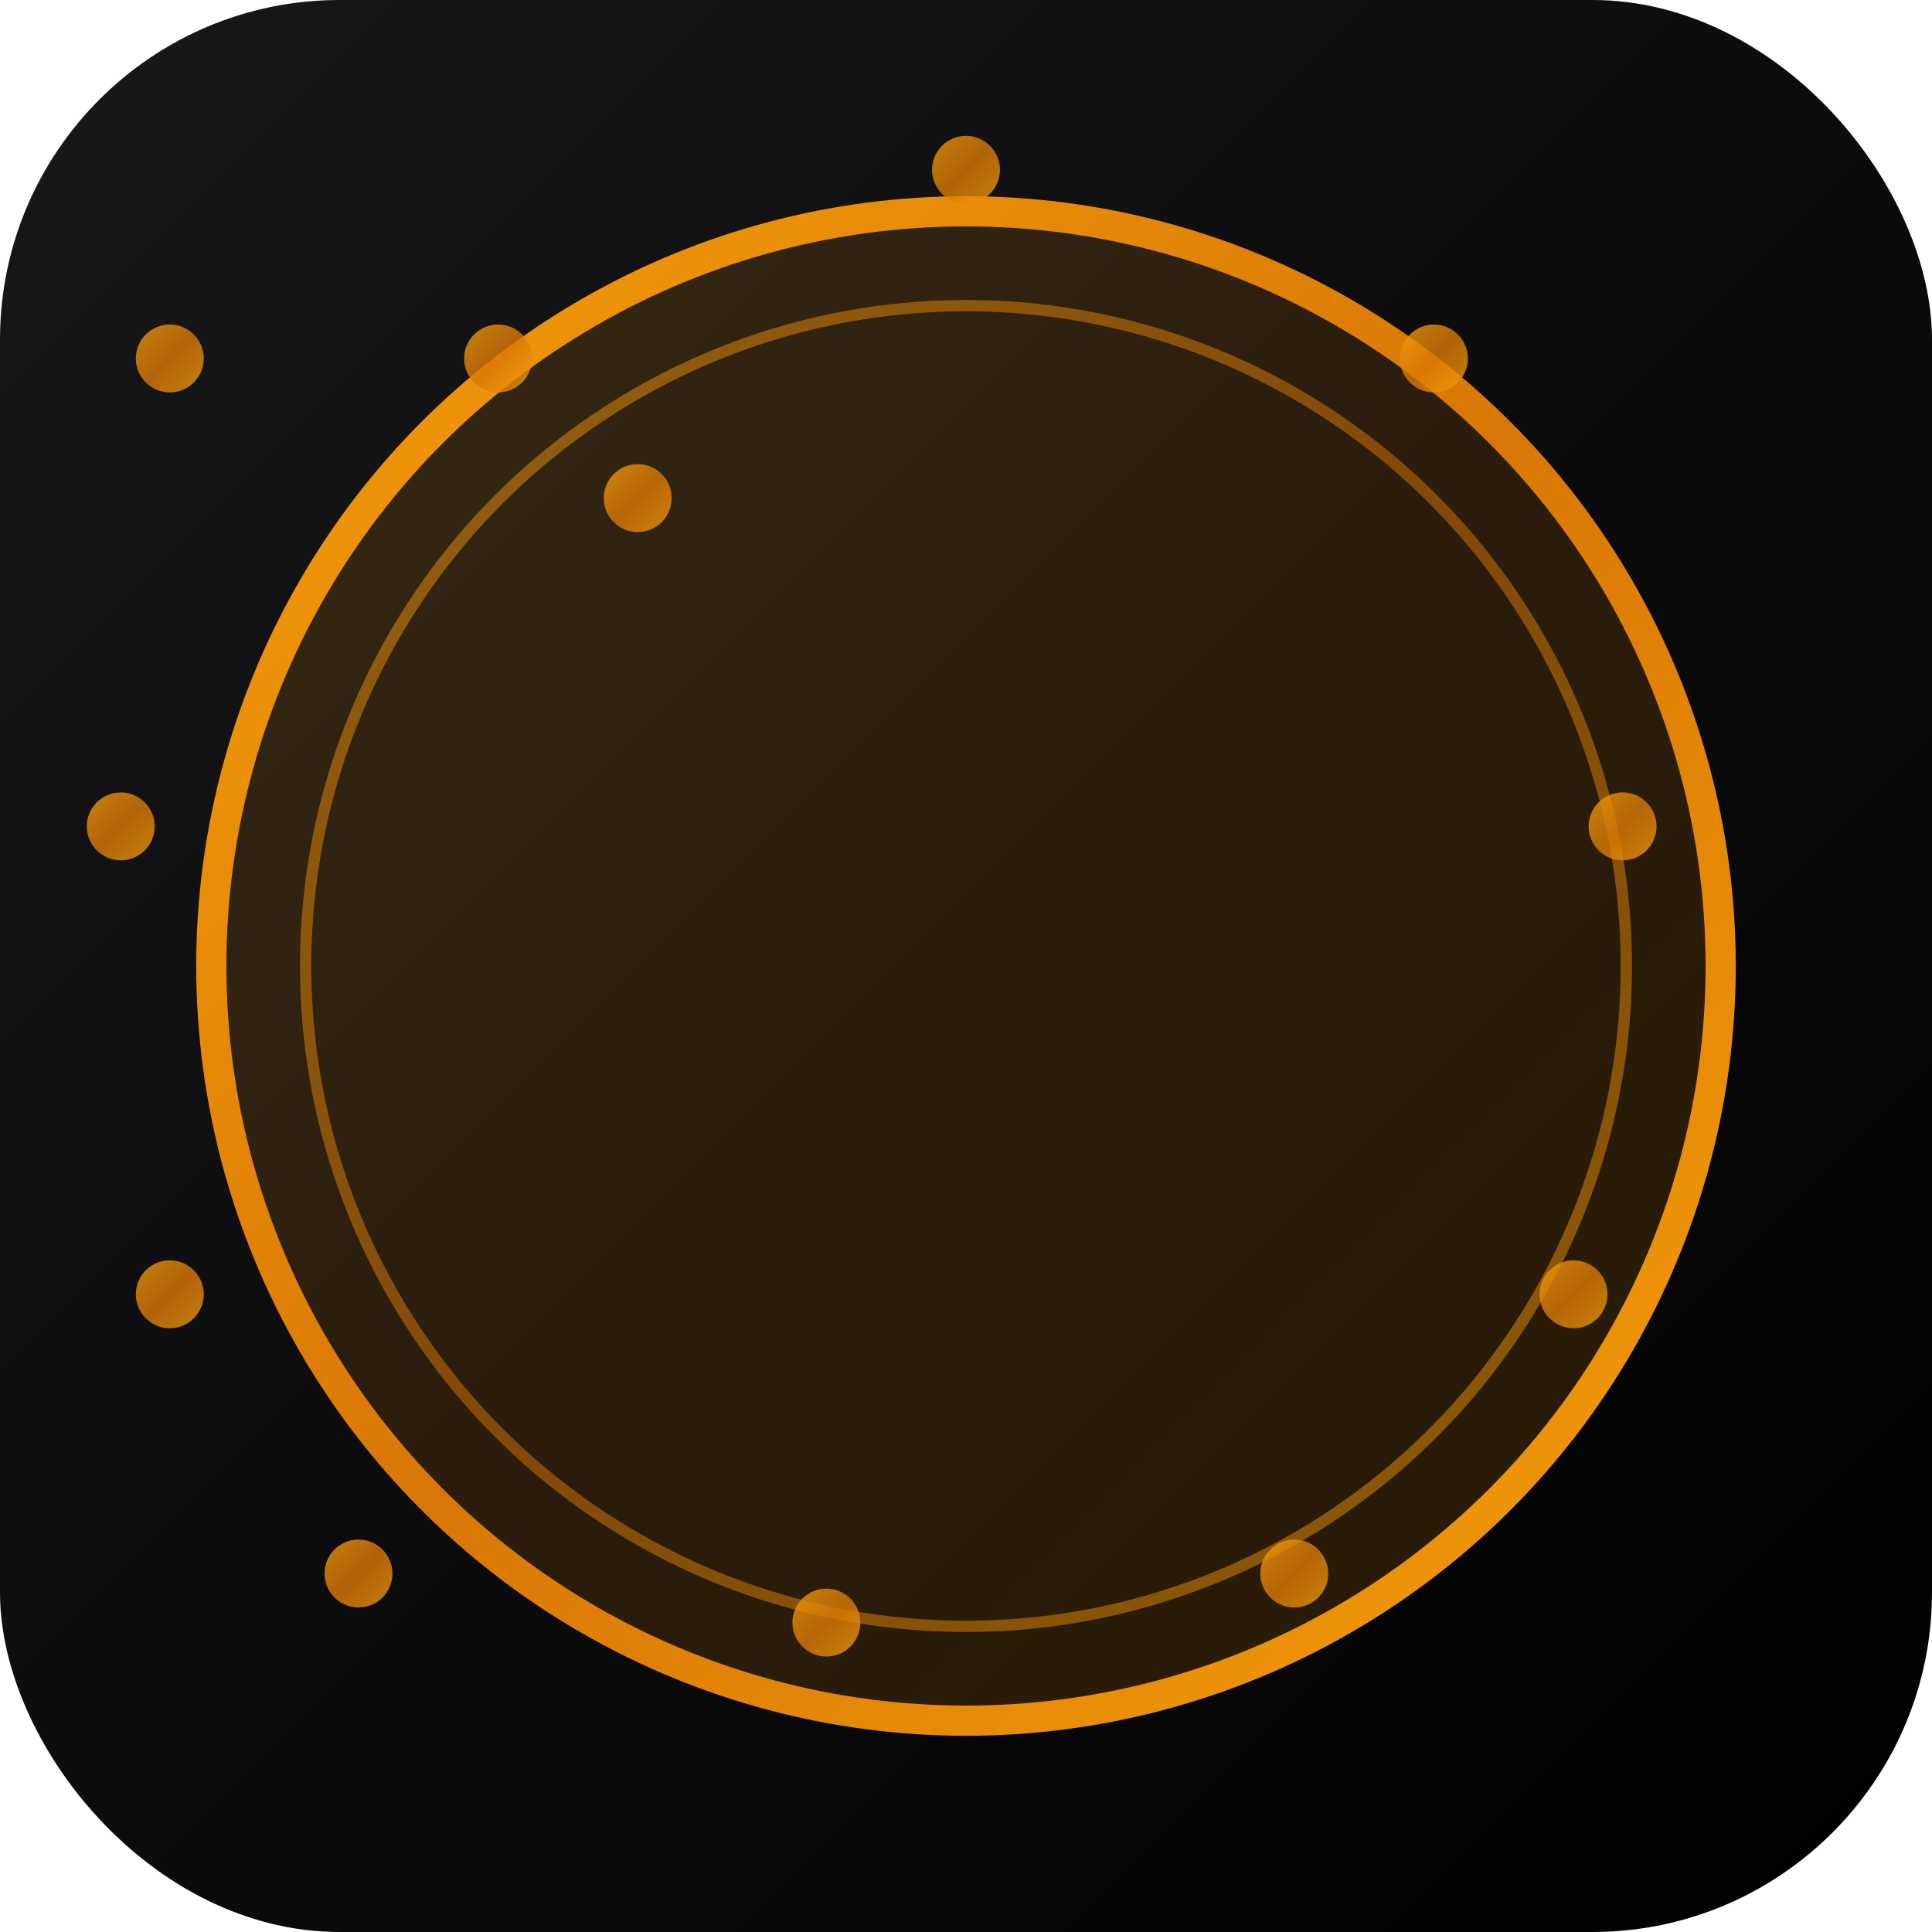
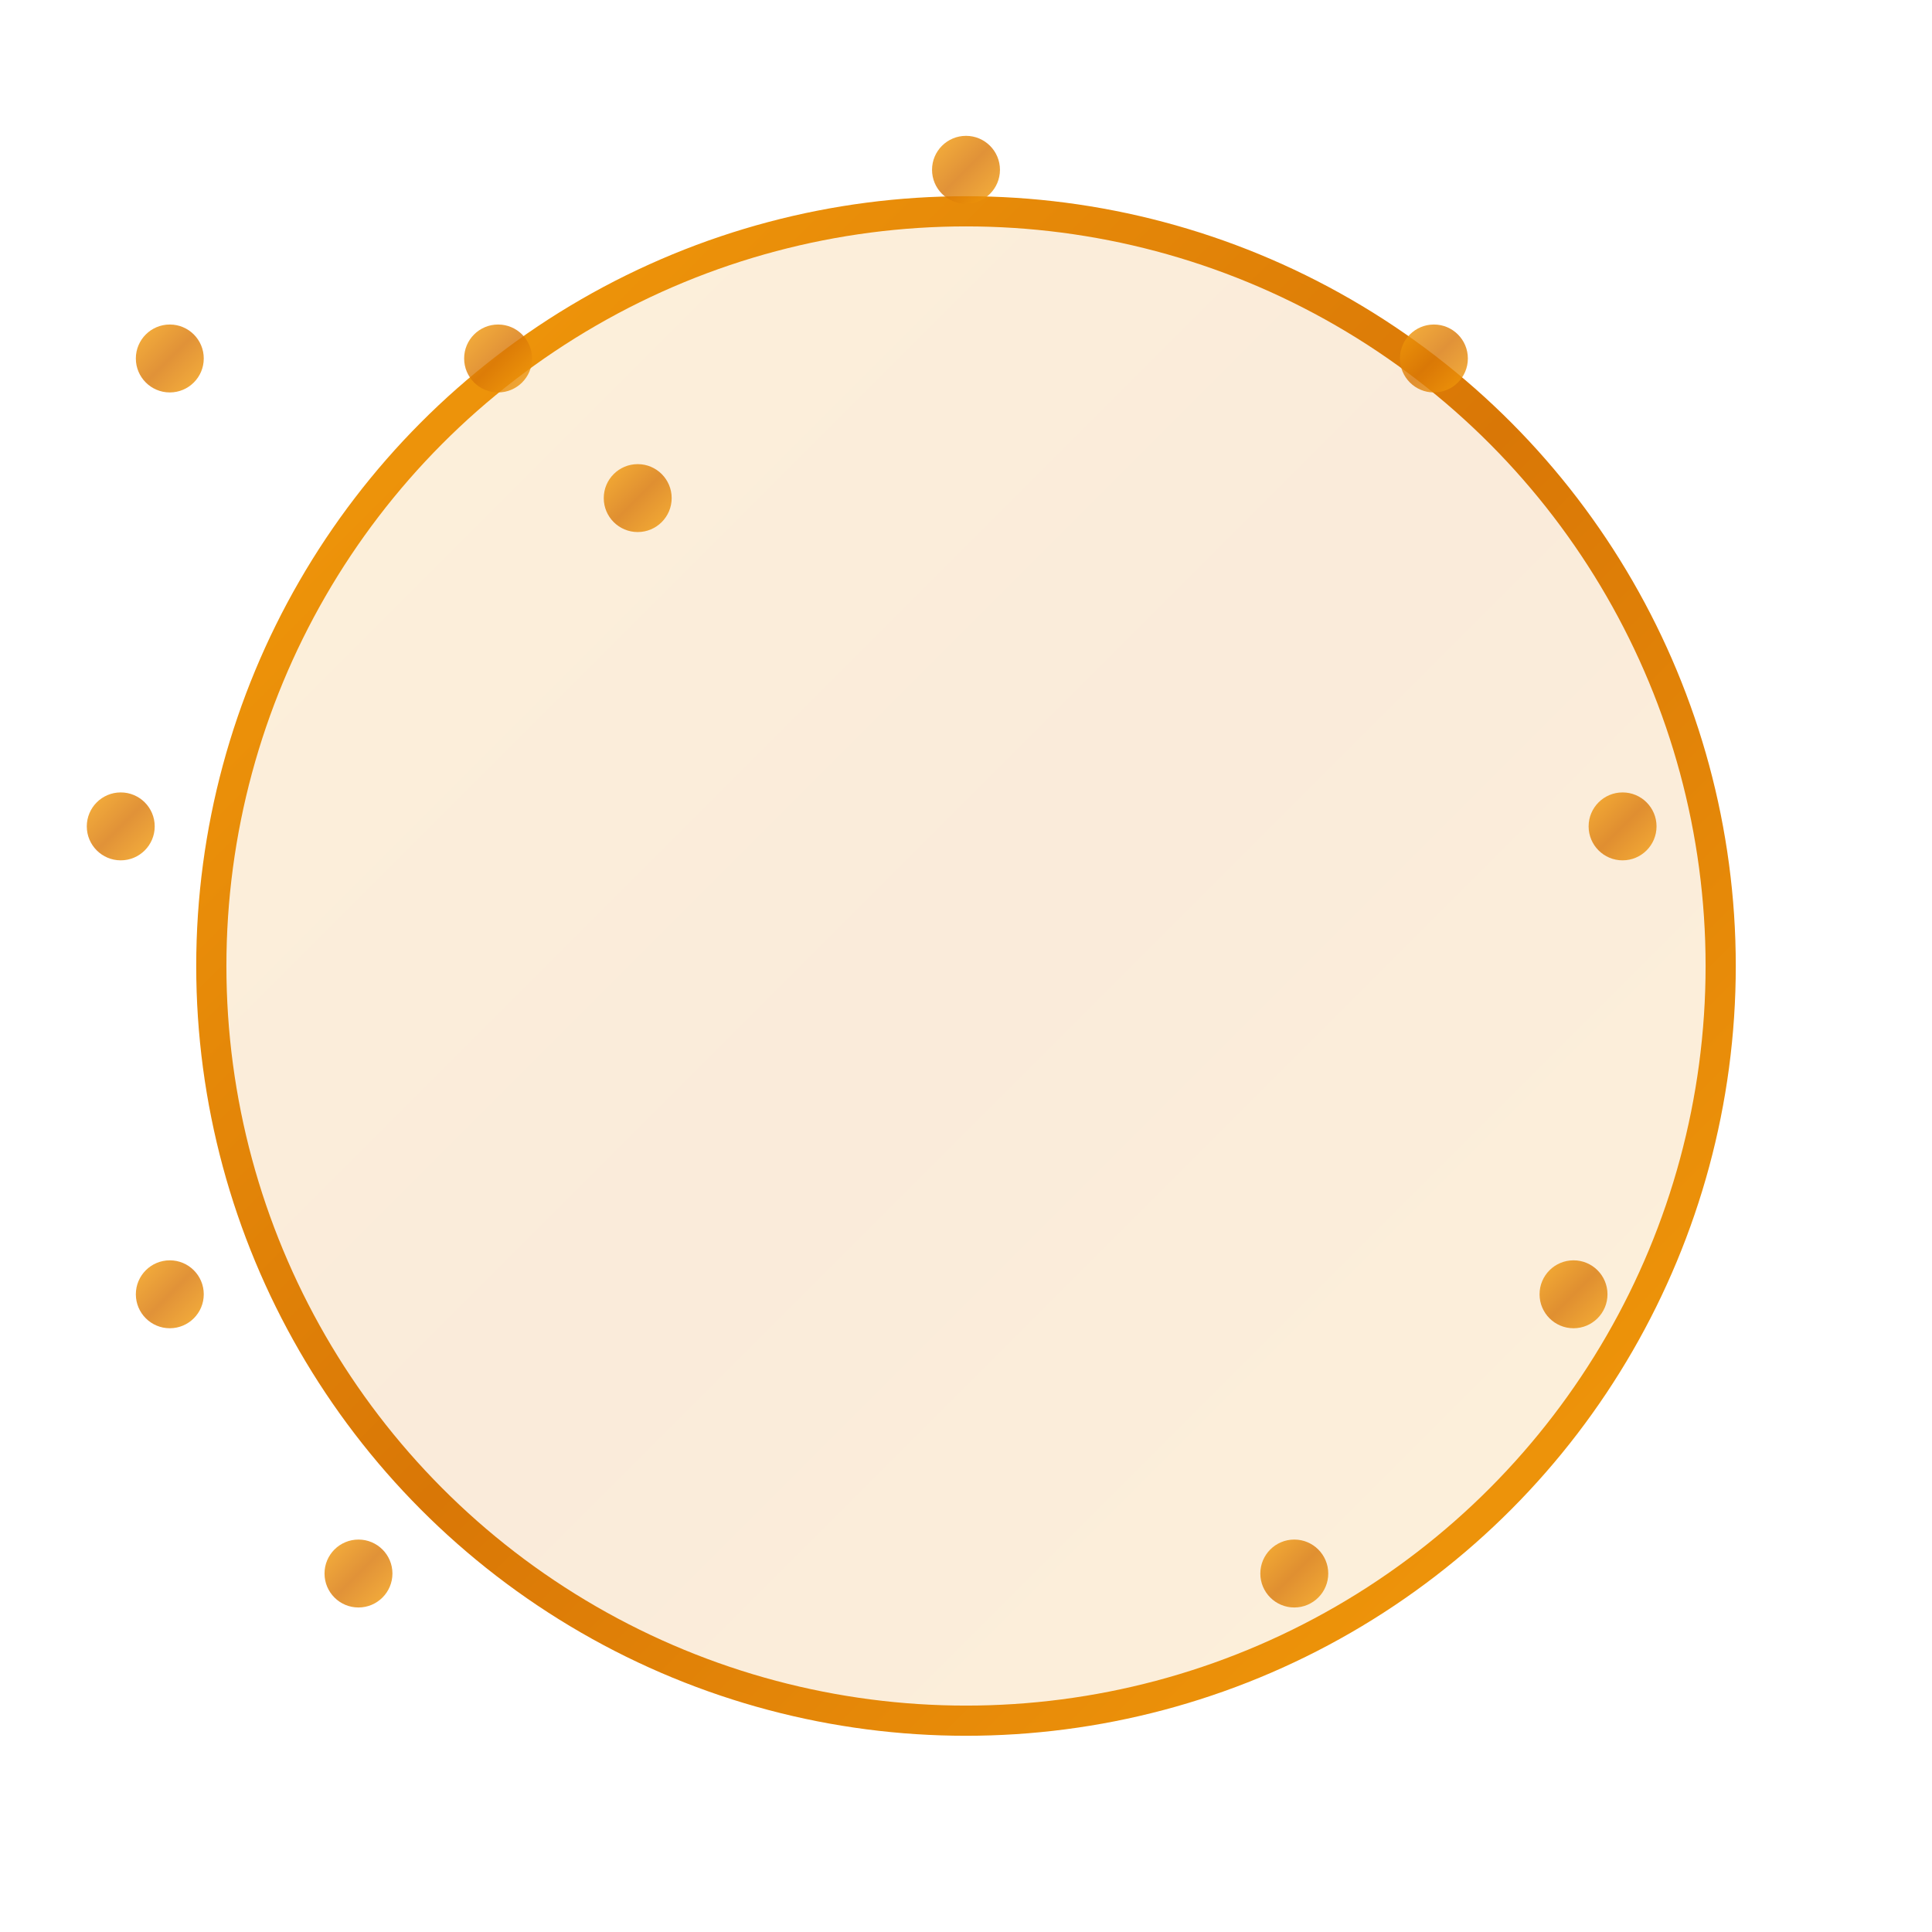
<svg xmlns="http://www.w3.org/2000/svg" width="512" height="512" viewBox="0 0 512 512">
  <defs>
    <linearGradient id="bgGradient" x1="0%" y1="0%" x2="100%" y2="100%">
      <stop offset="0%" style="stop-color:#18181b;stop-opacity:1" />
      <stop offset="100%" style="stop-color:#000000;stop-opacity:1" />
    </linearGradient>
    <linearGradient id="goldGradient" x1="0%" y1="0%" x2="100%" y2="100%">
      <stop offset="0%" style="stop-color:#f59e0b;stop-opacity:1" />
      <stop offset="50%" style="stop-color:#d97706;stop-opacity:1" />
      <stop offset="100%" style="stop-color:#f59e0b;stop-opacity:1" />
    </linearGradient>
  </defs>
-   <rect width="512" height="512" rx="90" fill="url(#bgGradient)" />
  <circle cx="256" cy="256" r="200" fill="url(#goldGradient)" opacity="0.15" />
  <circle cx="256" cy="256" r="200" stroke="url(#goldGradient)" stroke-width="8" fill="none" />
-   <circle cx="256" cy="256" r="175" stroke="url(#goldGradient)" stroke-width="3" opacity="0.5" fill="none" />
  <g transform="translate(256, 256)">
-     <line x1="-50" y1="-90" x2="-50" y2="90" stroke="url(#goldGradient)" stroke-width="20" stroke-linecap="round" />
    <line x1="0" y1="-90" x2="0" y2="90" stroke="url(#goldGradient)" stroke-width="20" stroke-linecap="round" />
-     <line x1="50" y1="-90" x2="50" y2="90" stroke="url(#goldGradient)" stroke-width="20" stroke-linecap="round" />
  </g>
  <circle cx="256" cy="45" r="9" fill="url(#goldGradient)" opacity="0.8" />
  <circle cx="380" cy="95" r="9" fill="url(#goldGradient)" opacity="0.8" />
  <circle cx="430" cy="219" r="9" fill="url(#goldGradient)" opacity="0.8" />
  <circle cx="417" cy="343" r="9" fill="url(#goldGradient)" opacity="0.8" />
  <circle cx="343" cy="417" r="9" fill="url(#goldGradient)" opacity="0.8" />
-   <circle cx="219" cy="430" r="9" fill="url(#goldGradient)" opacity="0.8" />
  <circle cx="95" cy="417" r="9" fill="url(#goldGradient)" opacity="0.8" />
  <circle cx="45" cy="343" r="9" fill="url(#goldGradient)" opacity="0.8" />
  <circle cx="32" cy="219" r="9" fill="url(#goldGradient)" opacity="0.8" />
  <circle cx="45" cy="95" r="9" fill="url(#goldGradient)" opacity="0.8" />
  <circle cx="132" cy="95" r="9" fill="url(#goldGradient)" opacity="0.8" />
  <circle cx="169" cy="132" r="9" fill="url(#goldGradient)" opacity="0.8" />
</svg>